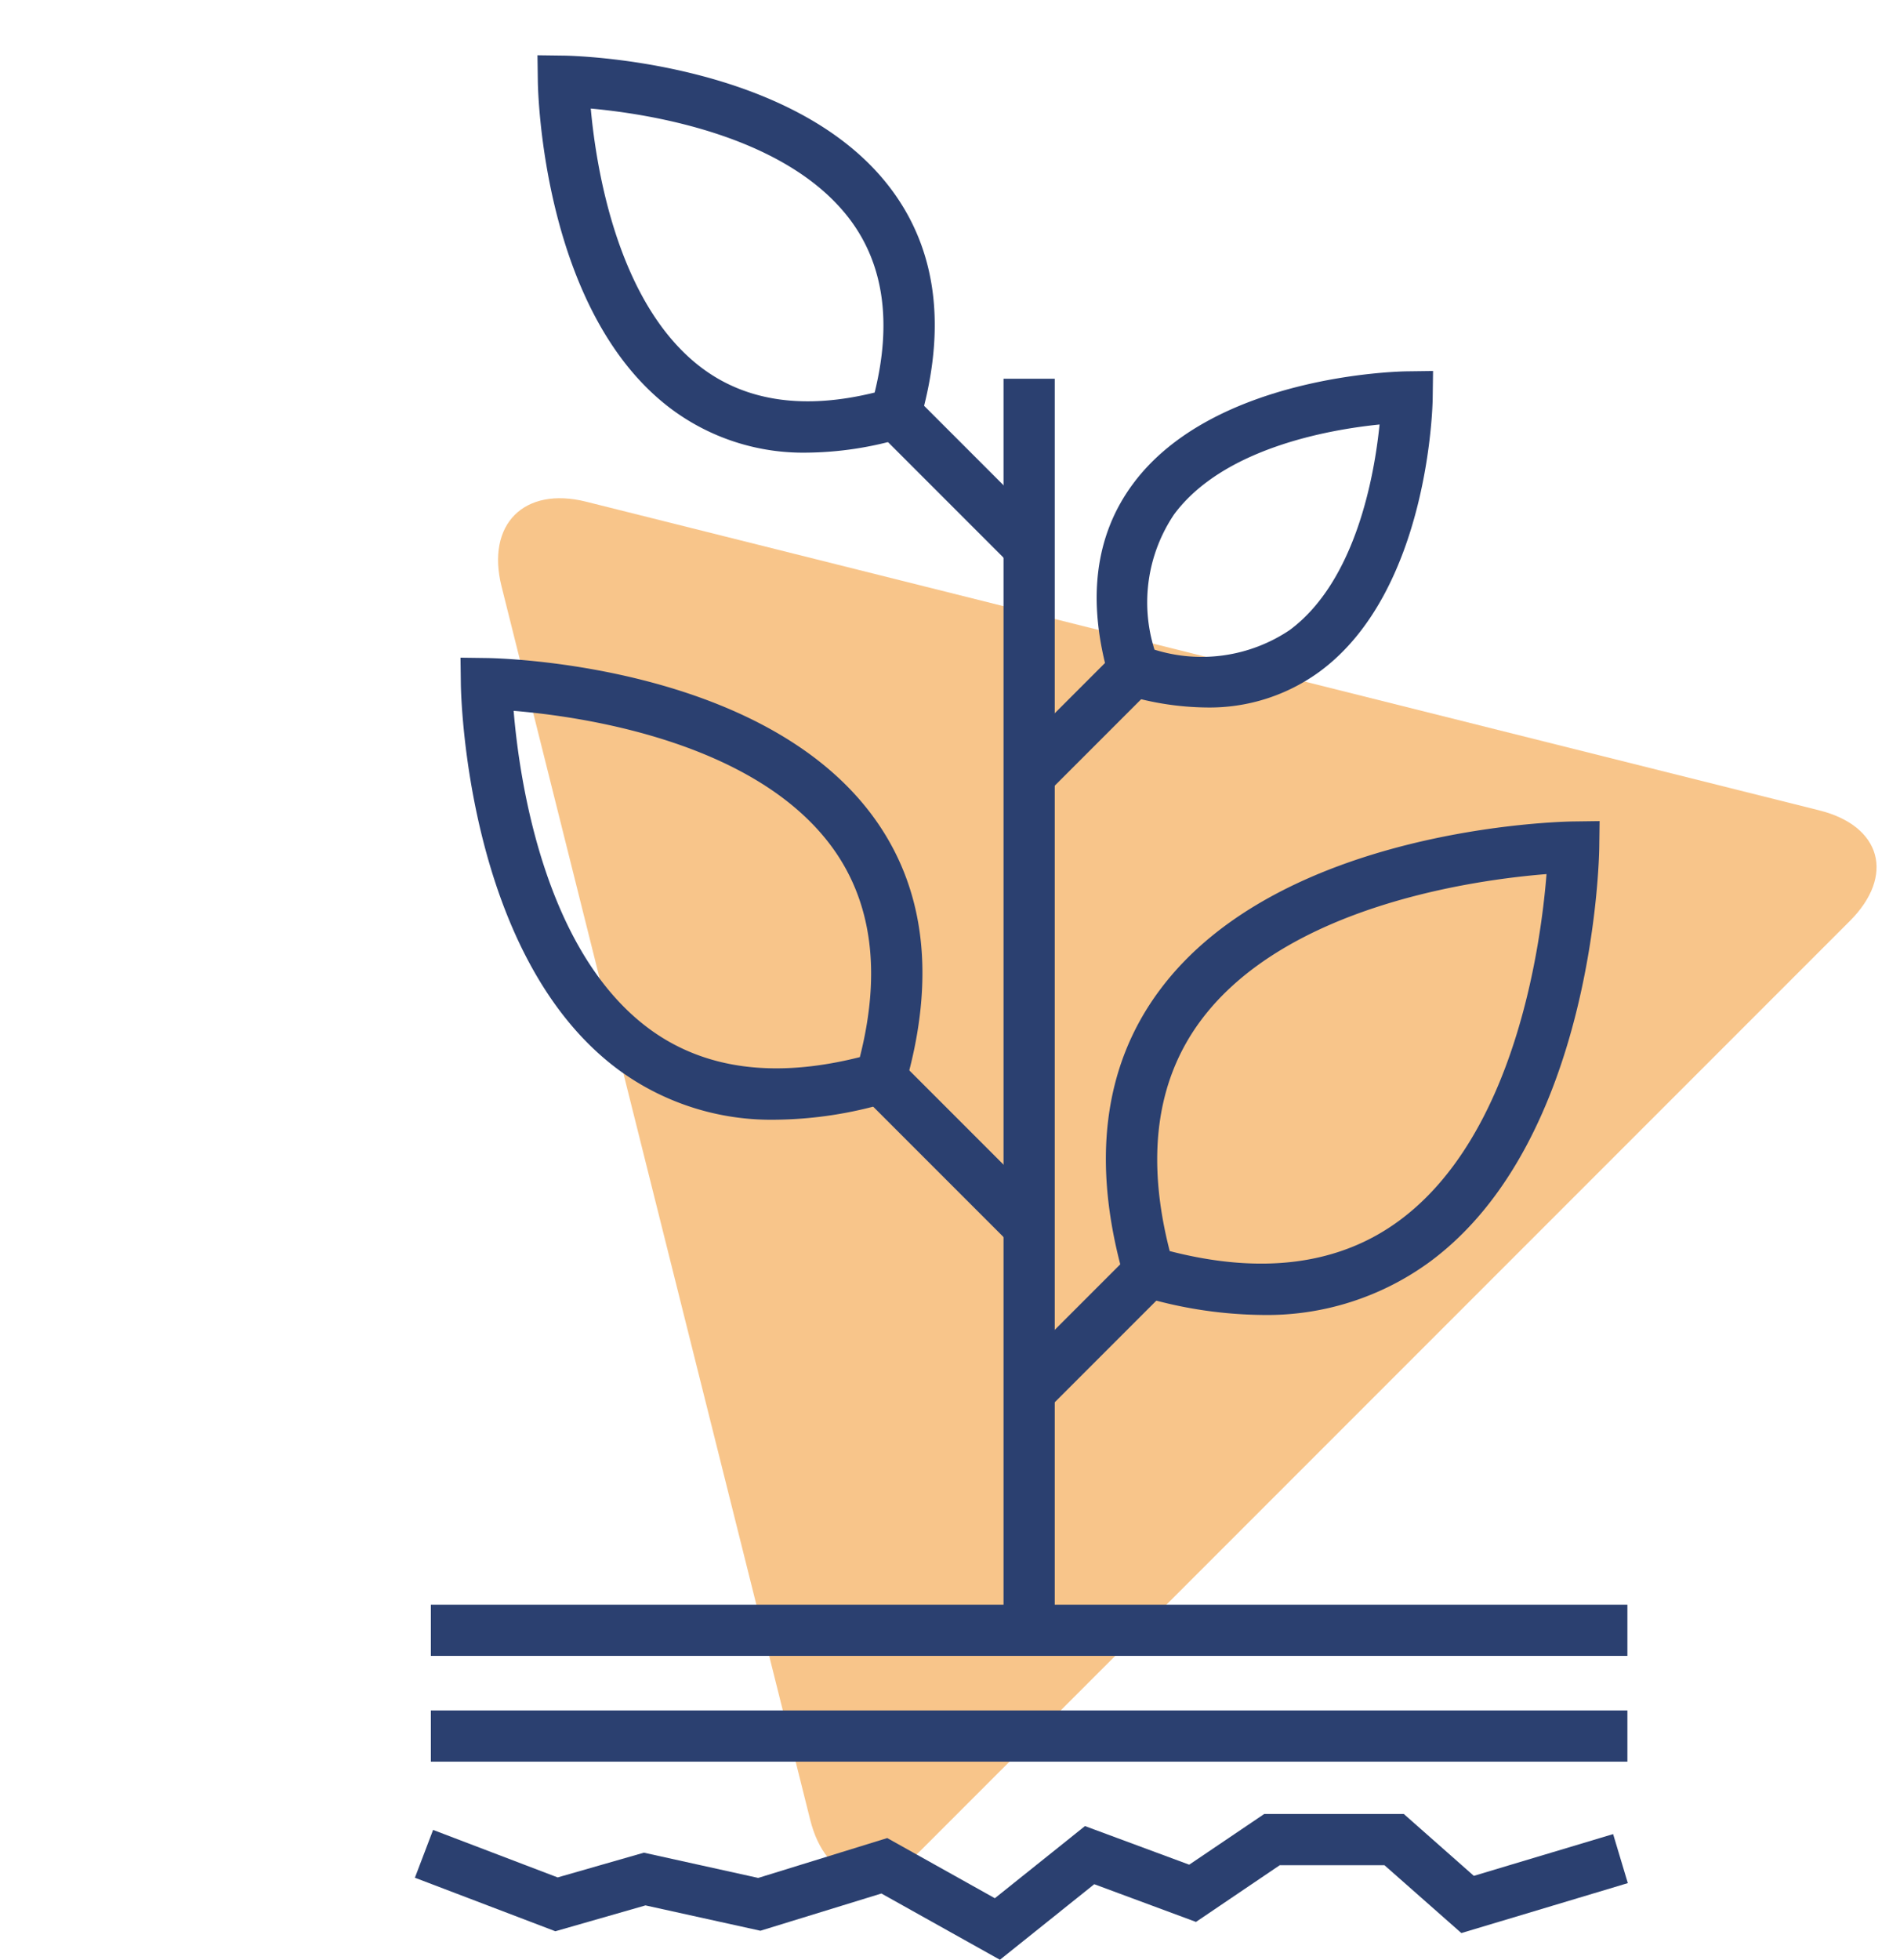
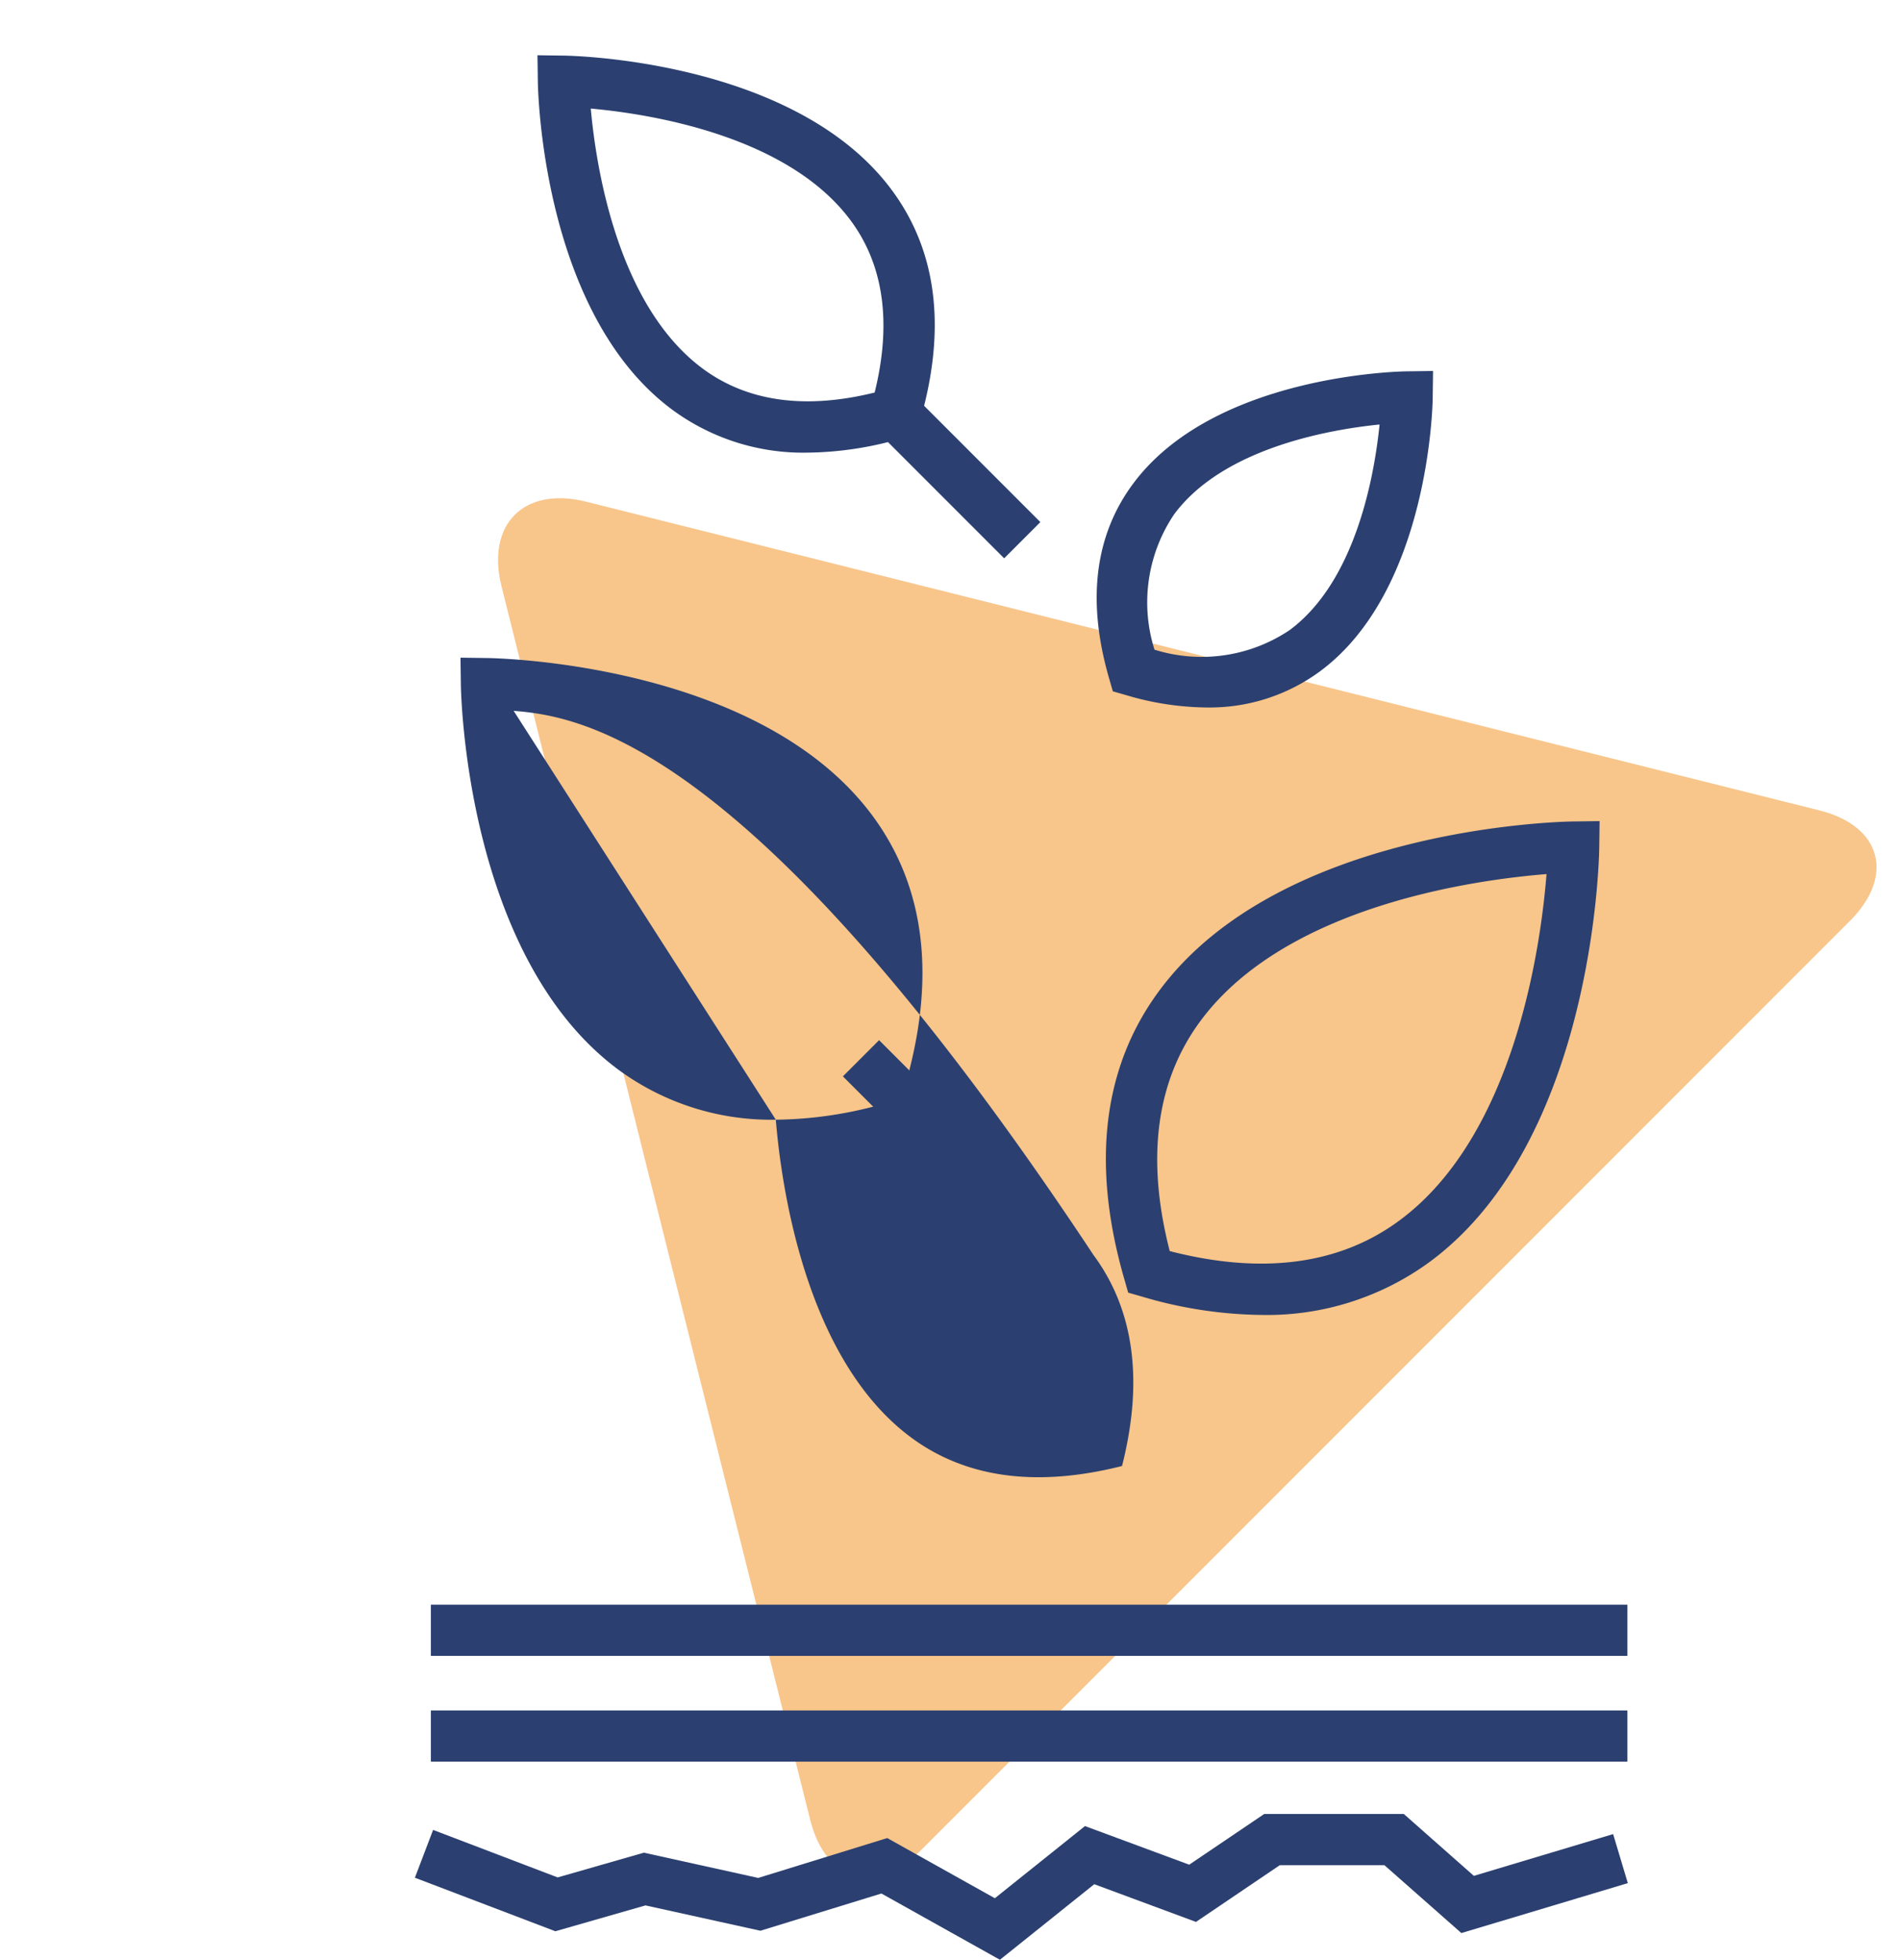
<svg xmlns="http://www.w3.org/2000/svg" width="81.661" height="84.199" viewBox="0 0 81.661 84.199">
  <g id="Groupe_707" data-name="Groupe 707" transform="translate(-495.998 -1040.743)">
    <path id="triangle_orange_50_" data-name="triangle orange 50%" d="M1431.943,1612.14c1.414-2.359,3.728-2.359,5.143,0l28.1,46.855c1.414,2.358.321,4.288-2.429,4.288h-56.478c-2.75,0-3.843-1.93-2.429-4.288Z" transform="translate(-1634.938 938.516) rotate(-45)" fill="#f28c16" opacity="0.5" />
    <g id="Groupe_706" data-name="Groupe 706">
      <g id="Groupe_668" data-name="Groupe 668">
        <g id="Groupe_667" data-name="Groupe 667">
          <g id="Groupe_666" data-name="Groupe 666">
            <rect id="Rectangle_4472" data-name="Rectangle 4472" width="51.427" height="2.2" transform="translate(514.516 1114.23)" fill="#2b4070" />
          </g>
        </g>
      </g>
      <g id="Groupe_671" data-name="Groupe 671">
        <g id="Groupe_670" data-name="Groupe 670">
          <g id="Groupe_669" data-name="Groupe 669">
            <rect id="Rectangle_4473" data-name="Rectangle 4473" width="51.427" height="2.2" transform="translate(514.516 1109.686)" fill="#2b4070" />
          </g>
        </g>
      </g>
      <g id="Groupe_674" data-name="Groupe 674">
        <g id="Groupe_673" data-name="Groupe 673">
          <g id="Groupe_672" data-name="Groupe 672">
            <path id="Tracé_893" data-name="Tracé 893" d="M538.974,1124.942l-5.094-2.847-5.2,1.6-4.939-1.089-3.874,1.111-6.037-2.3.782-2.054,5.354,2.041,3.706-1.063,4.914,1.085,5.545-1.713,4.625,2.585,3.874-3.1,4.48,1.659,3.223-2.178h6l3.01,2.658,5.986-1.794.632,2.106-7.154,2.146-3.306-2.915h-4.5l-3.6,2.436-4.372-1.62Z" fill="#2b4070" />
          </g>
        </g>
      </g>
      <g id="Groupe_681" data-name="Groupe 681">
        <g id="Groupe_677" data-name="Groupe 677">
          <g id="Groupe_676" data-name="Groupe 676">
            <g id="Groupe_675" data-name="Groupe 675">
              <path id="Tracé_894" data-name="Tracé 894" d="M550.229,1097.238a18.67,18.67,0,0,1-5.158-.791l-.584-.167-.168-.585c-1.429-4.952-.92-9.126,1.513-12.4,5.2-7.01,17.275-7.253,17.787-7.259l1.129-.015-.015,1.13c-.006.511-.249,12.587-7.259,17.787A11.84,11.84,0,0,1,550.229,1097.238Zm-3.957-2.744c3.983,1.027,7.315.585,9.887-1.325,4.959-3.674,6.065-11.821,6.308-14.872-3.051.243-11.2,1.349-14.872,6.308C545.69,1087.177,545.245,1090.5,546.272,1094.494Z" fill="#2b4070" />
            </g>
          </g>
        </g>
        <g id="Groupe_680" data-name="Groupe 680">
          <g id="Groupe_679" data-name="Groupe 679">
            <g id="Groupe_678" data-name="Groupe 678">
-               <rect id="Rectangle_4474" data-name="Rectangle 4474" width="7.275" height="2.2" transform="translate(539.453 1099.756) rotate(-45)" fill="#2b4070" />
-             </g>
+               </g>
          </g>
        </g>
      </g>
      <g id="Groupe_688" data-name="Groupe 688">
        <g id="Groupe_684" data-name="Groupe 684">
          <g id="Groupe_683" data-name="Groupe 683">
            <g id="Groupe_682" data-name="Groupe 682">
              <path id="Tracé_895" data-name="Tracé 895" d="M530.689,1060.19a9.483,9.483,0,0,1-5.805-1.85c-5.573-4.135-5.764-13.689-5.77-14.093l-.016-1.13,1.131.015c.4.006,9.958.2,14.093,5.77,1.951,2.628,2.361,5.96,1.223,9.909l-.168.584-.584.168A14.827,14.827,0,0,1,530.689,1060.19Zm-9.3-14.783c.229,2.537,1.153,8.46,4.81,11.172,1.923,1.422,4.406,1.766,7.391,1.029.739-2.987.393-5.47-1.029-7.391C529.849,1046.561,523.926,1045.637,521.389,1045.407Z" fill="#2b4070" />
            </g>
          </g>
        </g>
        <g id="Groupe_687" data-name="Groupe 687">
          <g id="Groupe_686" data-name="Groupe 686">
            <g id="Groupe_685" data-name="Groupe 685">
              <rect id="Rectangle_4475" data-name="Rectangle 4475" width="2.2" height="7.702" transform="translate(533.71 1059.284) rotate(-45)" fill="#2b4070" />
            </g>
          </g>
        </g>
      </g>
      <g id="Groupe_695" data-name="Groupe 695">
        <g id="Groupe_691" data-name="Groupe 691">
          <g id="Groupe_690" data-name="Groupe 690">
            <g id="Groupe_689" data-name="Groupe 689">
              <path id="Tracé_896" data-name="Tracé 896" d="M547.849,1071.139a12.433,12.433,0,0,1-3.438-.527l-.584-.167-.168-.585c-.956-3.313-.608-6.116,1.036-8.331,3.463-4.669,11.427-4.828,11.765-4.832l1.13-.015-.015,1.13c0,.337-.163,8.3-4.832,11.765A8.009,8.009,0,0,1,547.849,1071.139Zm-2.232-2.484a6.786,6.786,0,0,0,5.811-.842c2.847-2.108,3.644-6.662,3.863-8.832-2.17.219-6.724,1.016-8.832,3.863A6.765,6.765,0,0,0,545.617,1068.655Z" fill="#2b4070" />
            </g>
          </g>
        </g>
        <g id="Groupe_694" data-name="Groupe 694">
          <g id="Groupe_693" data-name="Groupe 693">
            <g id="Groupe_692" data-name="Groupe 692">
-               <rect id="Rectangle_4476" data-name="Rectangle 4476" width="6.346" height="2.2" transform="translate(539.452 1073.265) rotate(-45)" fill="#2b4070" />
-             </g>
+               </g>
          </g>
        </g>
      </g>
      <g id="Groupe_702" data-name="Groupe 702">
        <g id="Groupe_698" data-name="Groupe 698">
          <g id="Groupe_697" data-name="Groupe 697">
            <g id="Groupe_696" data-name="Groupe 696">
-               <path id="Tracé_897" data-name="Tracé 897" d="M529.342,1088.85a11.085,11.085,0,0,1-6.77-2.152c-6.535-4.849-6.761-16.092-6.767-16.569l-.015-1.13,1.13.015c.477.006,11.722.23,16.571,6.767,2.273,3.064,2.748,6.959,1.416,11.581l-.168.584-.584.167A17.4,17.4,0,0,1,529.342,1088.85Zm-11.268-17.567c.238,2.887,1.287,10.3,5.813,13.651,2.359,1.746,5.4,2.153,9.067,1.227.93-3.661.52-6.708-1.227-9.065C528.371,1072.567,520.961,1071.521,518.074,1071.283Z" fill="#2b4070" />
+               <path id="Tracé_897" data-name="Tracé 897" d="M529.342,1088.85a11.085,11.085,0,0,1-6.77-2.152c-6.535-4.849-6.761-16.092-6.767-16.569l-.015-1.13,1.13.015c.477.006,11.722.23,16.571,6.767,2.273,3.064,2.748,6.959,1.416,11.581l-.168.584-.584.167A17.4,17.4,0,0,1,529.342,1088.85Zc.238,2.887,1.287,10.3,5.813,13.651,2.359,1.746,5.4,2.153,9.067,1.227.93-3.661.52-6.708-1.227-9.065C528.371,1072.567,520.961,1071.521,518.074,1071.283Z" fill="#2b4070" />
            </g>
          </g>
        </g>
        <g id="Groupe_701" data-name="Groupe 701">
          <g id="Groupe_700" data-name="Groupe 700">
            <g id="Groupe_699" data-name="Groupe 699">
              <rect id="Rectangle_4477" data-name="Rectangle 4477" width="2.2" height="10.34" transform="translate(532.225 1086.988) rotate(-45.001)" fill="#2b4070" />
            </g>
          </g>
        </g>
      </g>
      <g id="Groupe_705" data-name="Groupe 705">
        <g id="Groupe_704" data-name="Groupe 704">
          <g id="Groupe_703" data-name="Groupe 703">
-             <rect id="Rectangle_4478" data-name="Rectangle 4478" width="2.2" height="53.771" transform="translate(539.13 1057.015)" fill="#2b4070" />
-           </g>
+             </g>
        </g>
      </g>
    </g>
  </g>
</svg>